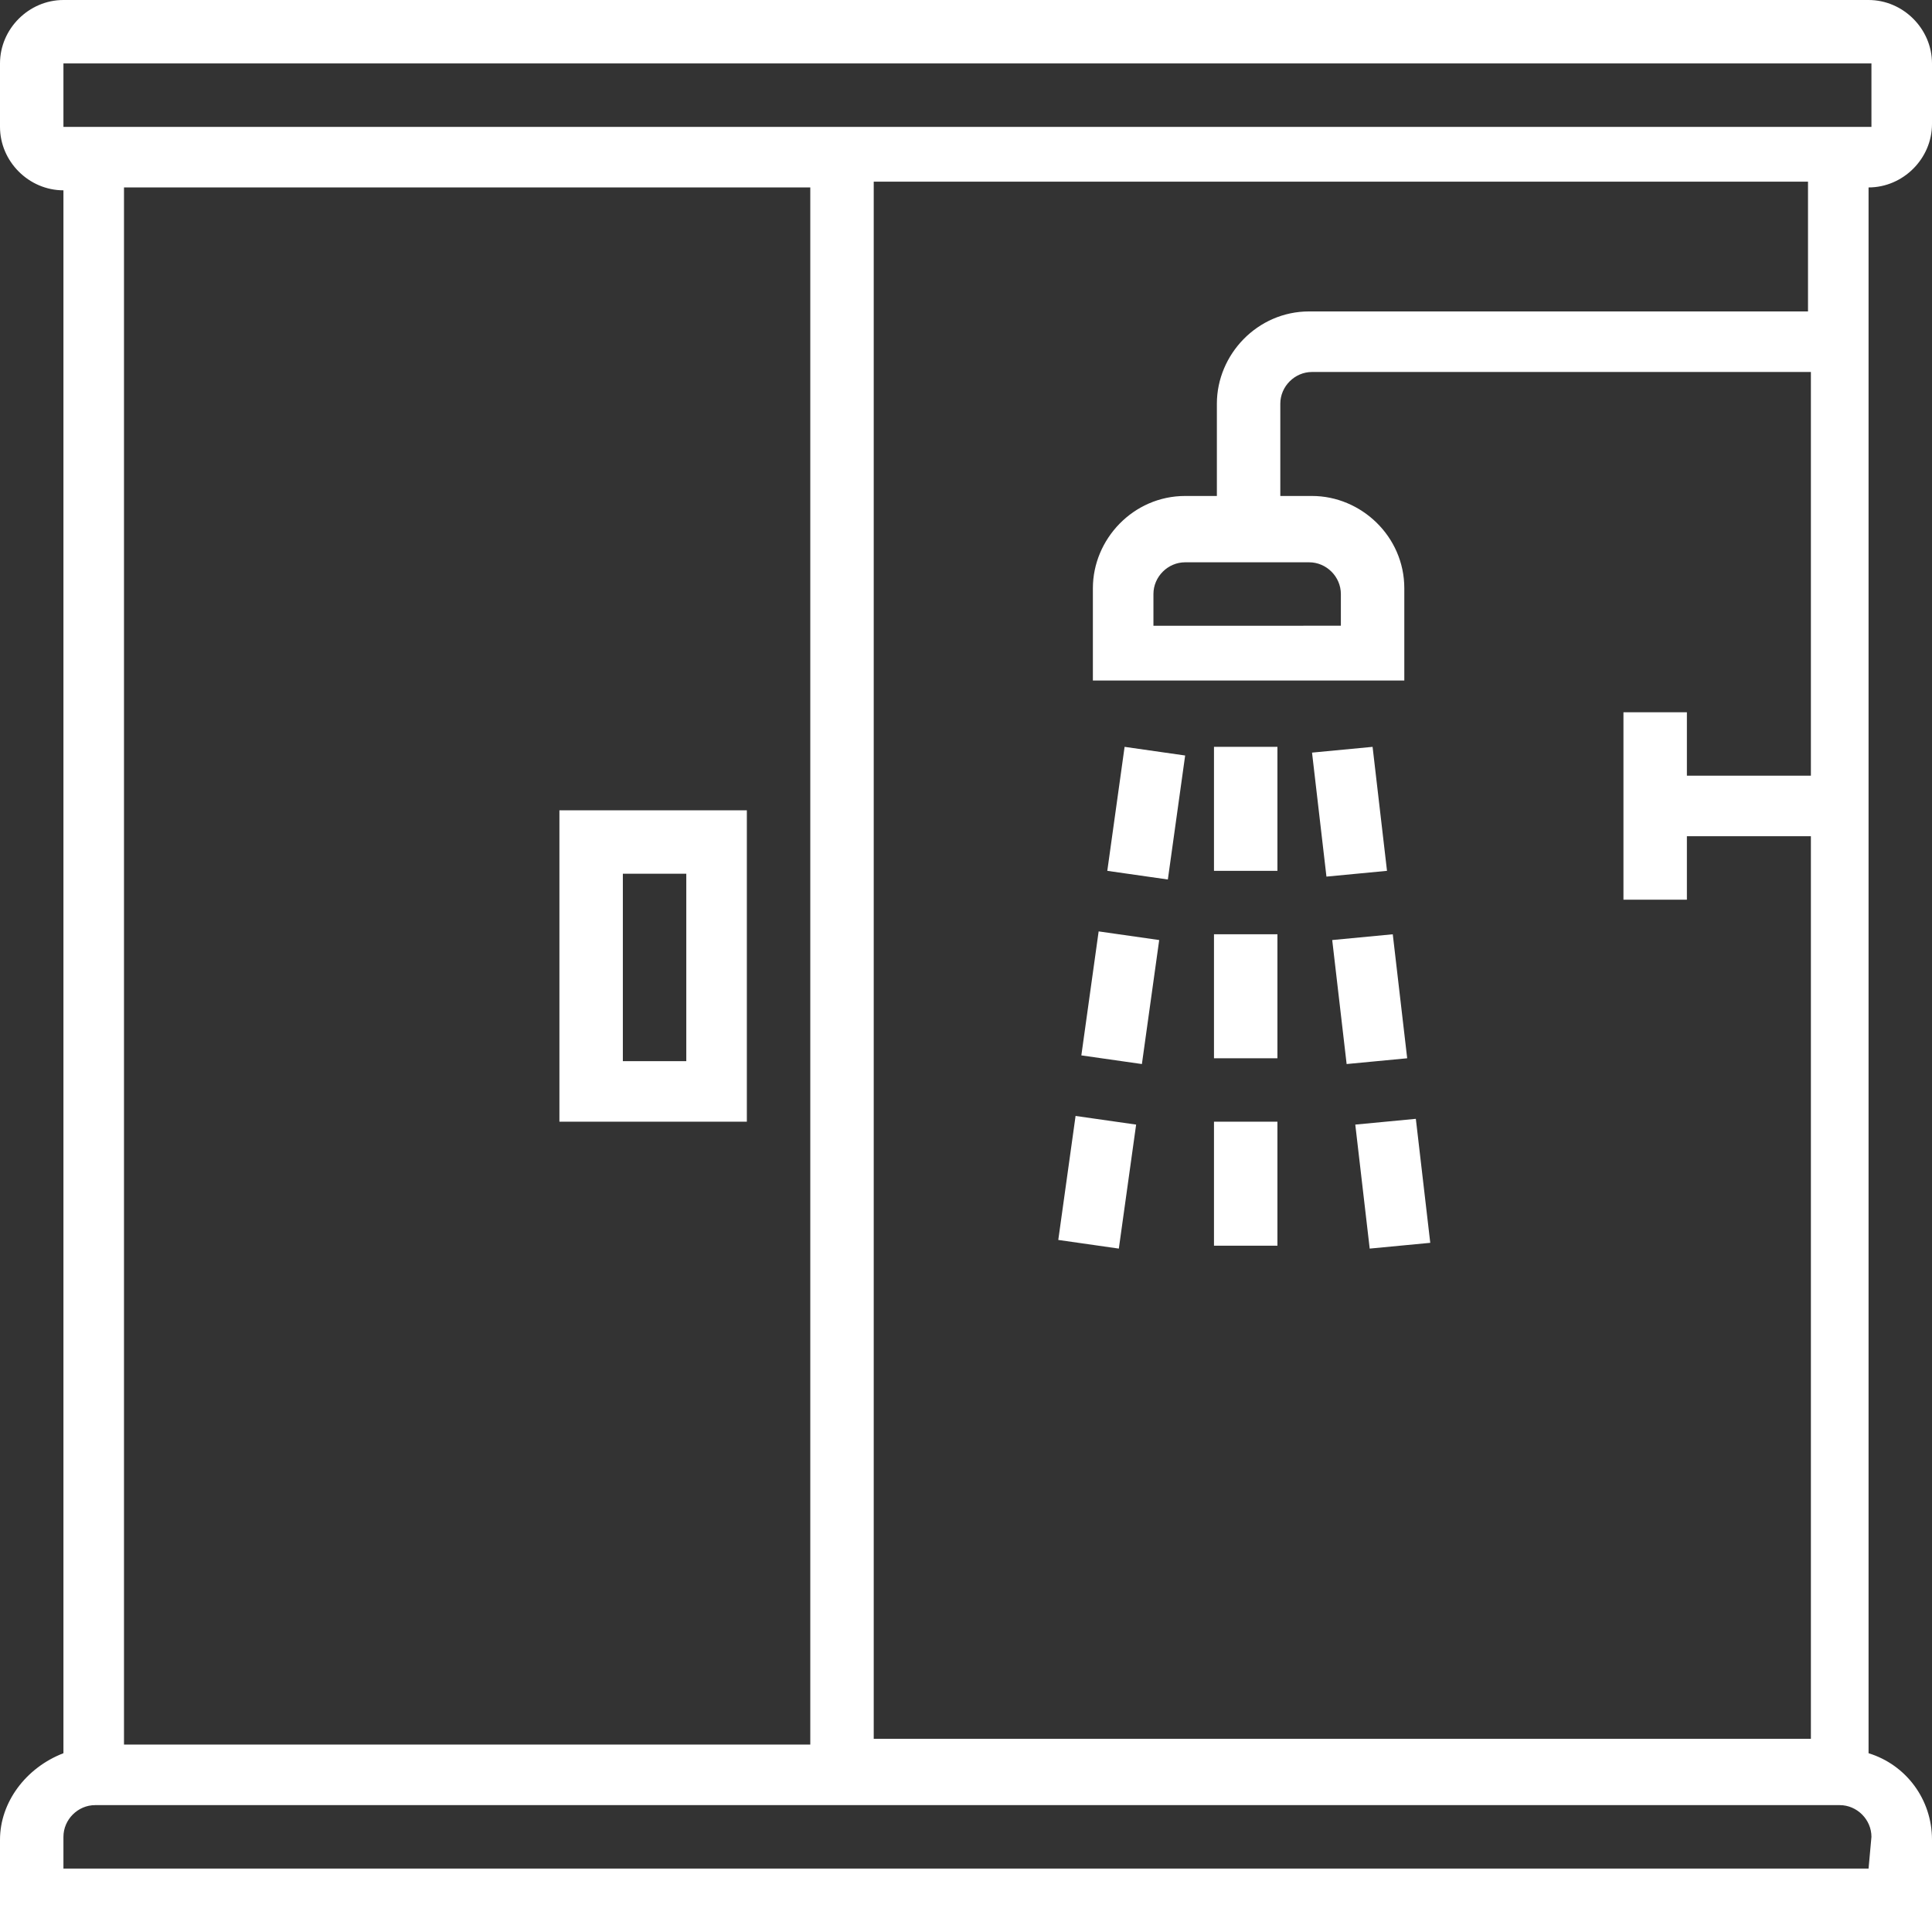
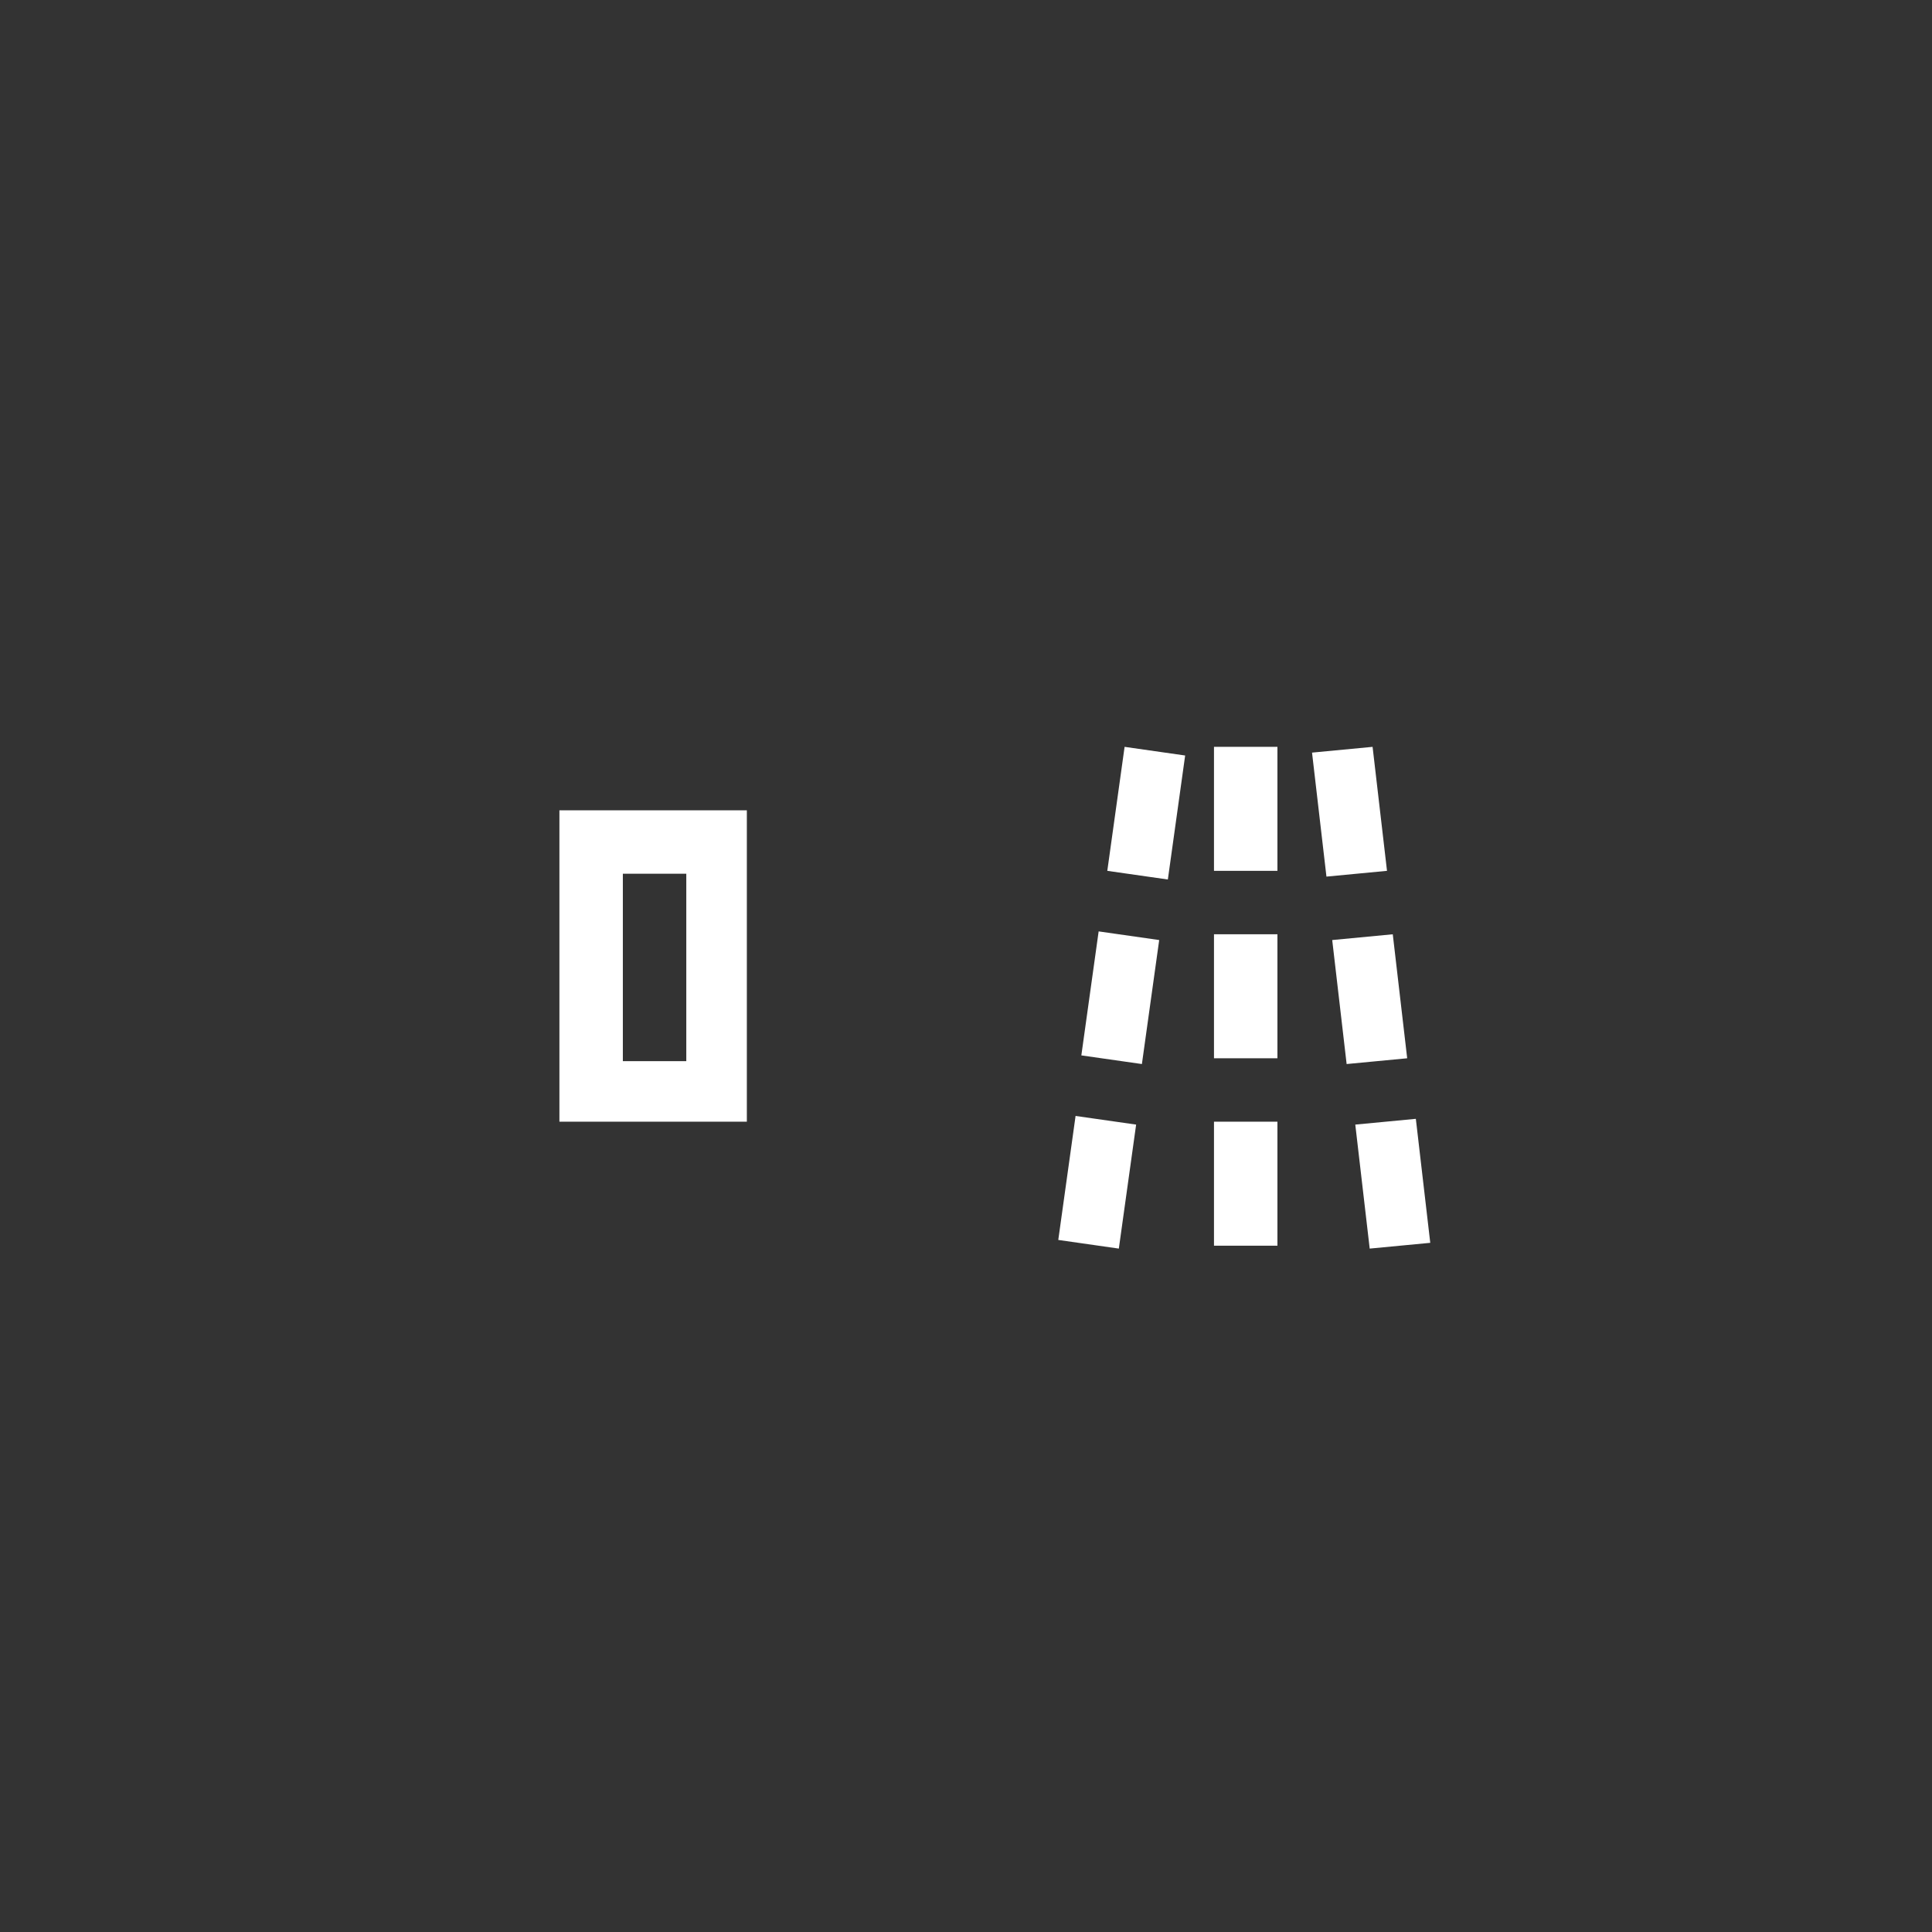
<svg xmlns="http://www.w3.org/2000/svg" version="1.1" id="Layer_1" x="0px" y="0px" viewBox="0 0 67 67" style="enable-background:new 0 0 67 67;" xml:space="preserve">
  <rect x="0" y="0" width="67" height="67" fill="#333333" stroke="none" />
  <style type="text/css">
	.st0{fill:#FFFFFF;}
</style>
  <g>
-     <path class="st0" d="M67,4.3V2.2C67,1,66,0,64.8,0H2.2C1,0,0,1,0,2.2v2.2c0,1.2,1,2.2,2.2,2.2v54.2c-1.3,0.5-2.2,1.7-2.2,3V67h67   v-3.2c0-1.4-0.9-2.6-2.2-3V6.5C66,6.5,67,5.5,67,4.3z M2.2,2.2h62.7l0,2.2H2.2L2.2,2.2L2.2,2.2z M28.1,6.5v54H4.3v-54L28.1,6.5   L28.1,6.5z M64.8,64.8H2.2v-1.1c0-0.6,0.5-1.1,1.1-1.1h60.5c0.6,0,1.1,0.5,1.1,1.1L64.8,64.8L64.8,64.8z M62.7,10.8H45.4   c-1.8,0-3.2,1.5-3.2,3.2v3.2h-1.1c-1.8,0-3.2,1.5-3.2,3.2v3.2h10.8v-3.2c0-1.8-1.5-3.2-3.2-3.2h-1.1V14c0-0.6,0.5-1.1,1.1-1.1h17.3   v14h-4.3v-2.2h-2.2v6.5h2.2v-2.2h4.3v31.3H30.3v-54h32.4L62.7,10.8L62.7,10.8z M45.4,19.5c0.6,0,1.1,0.5,1.1,1.1v1.1H40v-1.1   c0-0.6,0.5-1.1,1.1-1.1C41.1,19.5,45.4,19.5,45.4,19.5z" />
    <path class="st0" d="M25.9,38.9V28.1h-6.5v10.8H25.9z M21.6,30.3h2.2v6.5h-2.2V30.3z M42.1,25.9h2.2v4.3h-2.2L42.1,25.9z    M42.1,32.4h2.2v4.3h-2.2L42.1,32.4z M42.1,38.9h2.2v4.3h-2.2L42.1,38.9z M38.4,30.2l0.6-4.3l2.1,0.3l-0.6,4.3L38.4,30.2z    M37.5,36.6l0.6-4.3l2.1,0.3l-0.6,4.3L37.5,36.6z M36.7,43l0.6-4.3l2.1,0.3l-0.6,4.3L36.7,43z M45.5,26.1l2.1-0.2l0.5,4.3L46,30.4   L45.5,26.1z M46.2,32.6l2.1-0.2l0.5,4.3l-2.1,0.2L46.2,32.6z M47,39l2.1-0.2l0.5,4.3l-2.1,0.2L47,39z" />
  </g>
</svg>